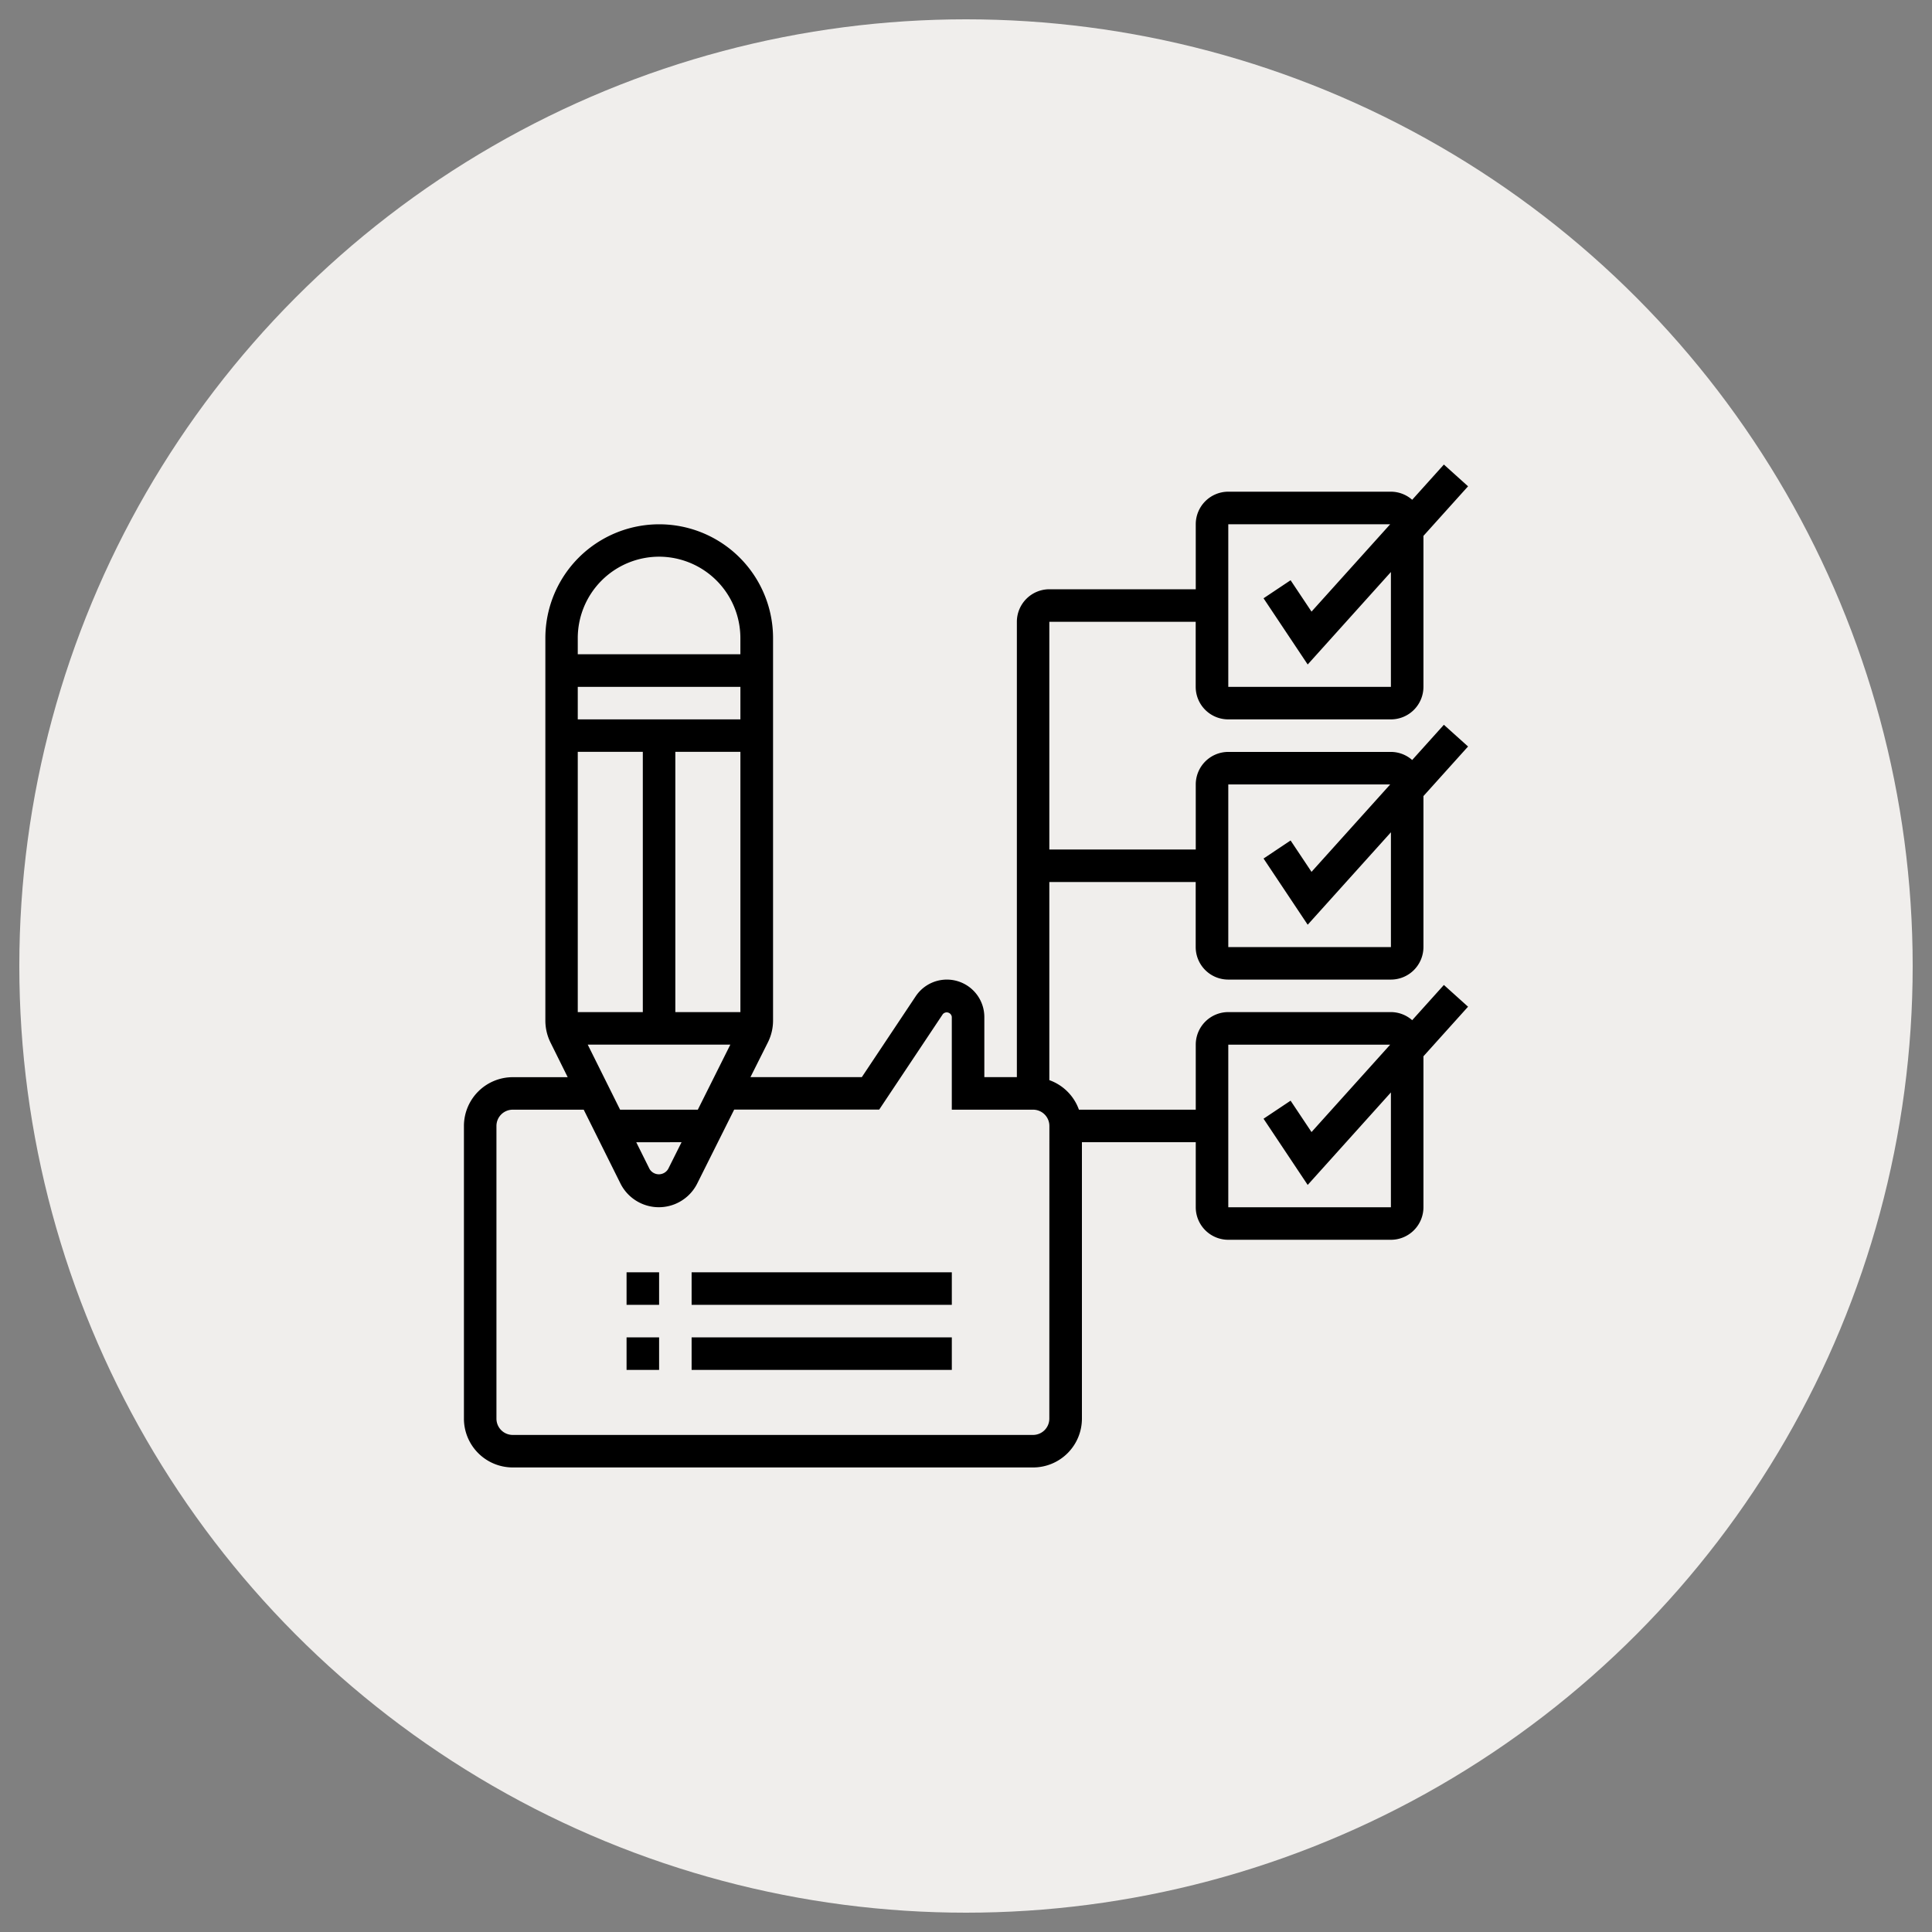
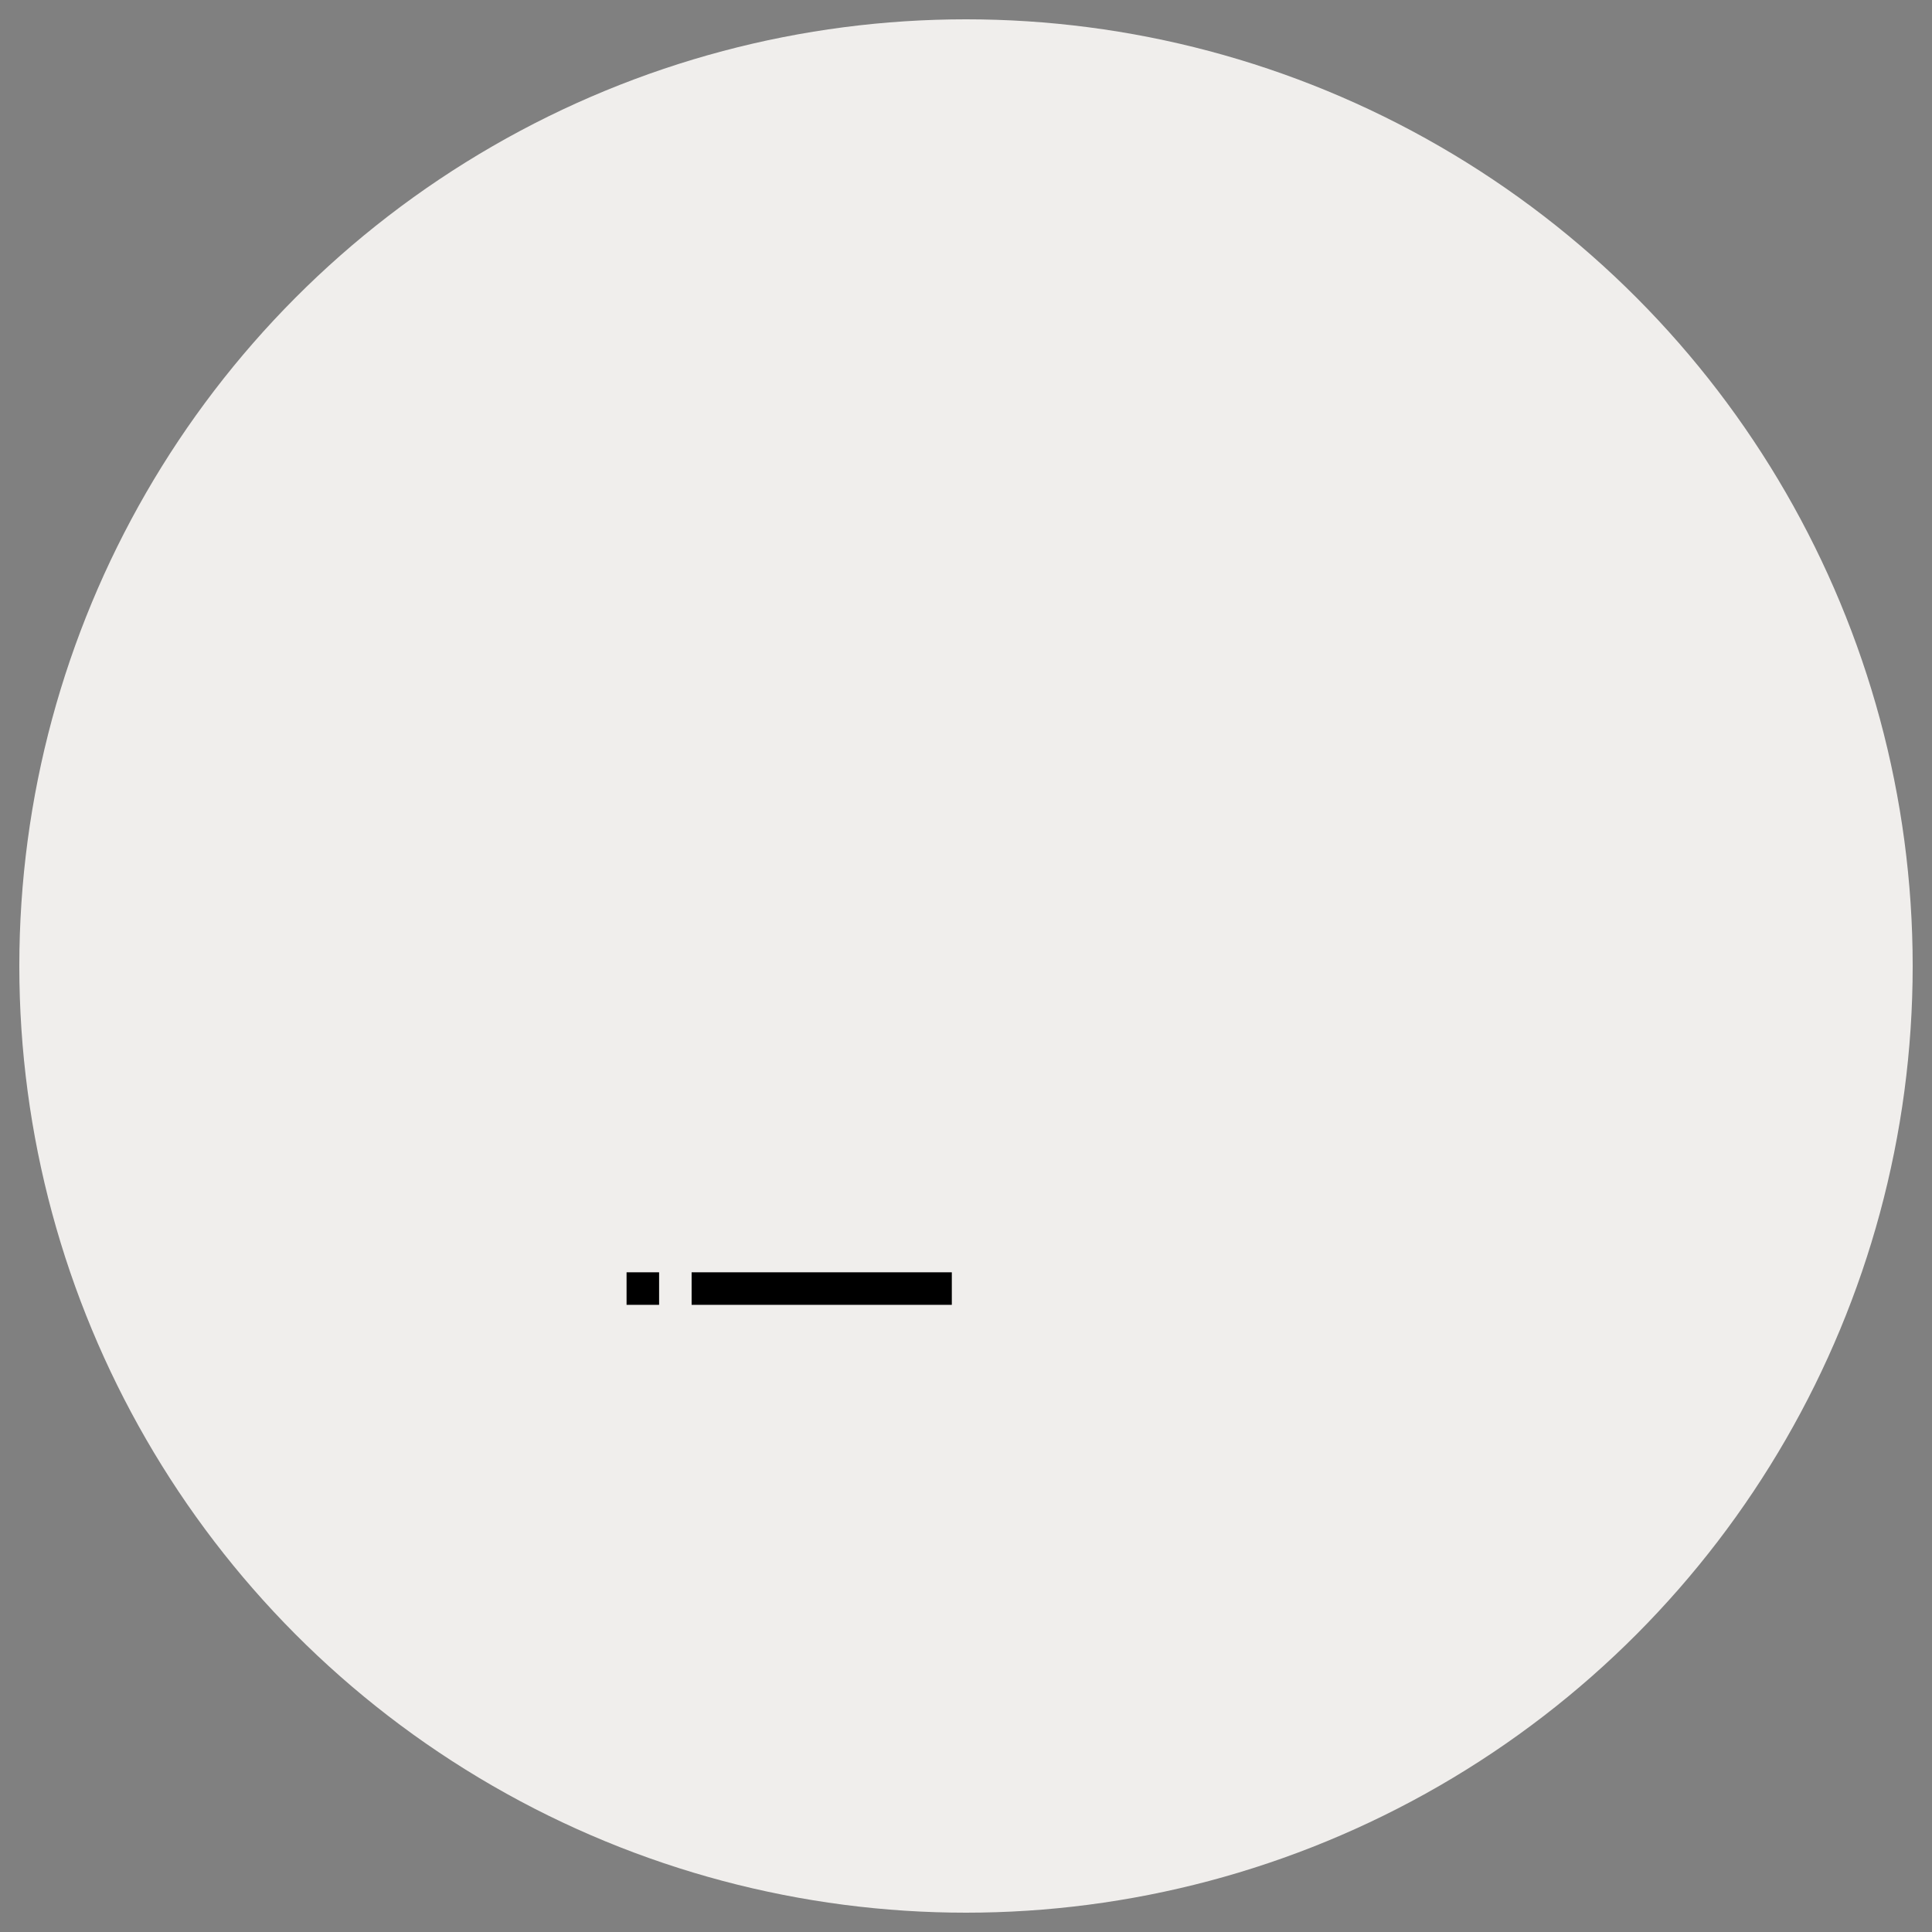
<svg xmlns="http://www.w3.org/2000/svg" width="100" height="100" viewBox="0 0 100 100">
  <rect x="0" y="0" width="100" height="100" fill="#808080" stroke="none" />
  <defs>
    <clipPath id="clip-path">
      <rect id="Rectangle_55" data-name="Rectangle 55" width="100" height="100" />
    </clipPath>
  </defs>
  <g id="Editorial_plan" data-name="Editorial plan" clip-path="url(#clip-path)">
    <circle id="Ellipse_1" data-name="Ellipse 1" cx="49" cy="49" r="49" transform="translate(1 1)" fill="#f0eeec" />
    <g id="Group_8" data-name="Group 8" transform="translate(23.013 22.714)">
      <rect id="Rectangle_4" data-name="Rectangle 4" width="1.684" height="1.684" transform="translate(9.418 43.14)" />
      <rect id="Rectangle_5" data-name="Rectangle 5" width="13.468" height="1.684" transform="translate(12.785 43.14)" />
-       <rect id="Rectangle_6" data-name="Rectangle 6" width="1.684" height="1.684" transform="translate(9.418 46.508)" />
-       <rect id="Rectangle_7" data-name="Rectangle 7" width="13.468" height="1.684" transform="translate(12.785 46.508)" />
-       <path id="Path_76" data-name="Path 76" d="M40.563,27.989H48.98a1.685,1.685,0,0,0,1.684-1.684V18.491l2.309-2.566L51.722,14.8l-1.641,1.824a1.671,1.671,0,0,0-1.1-.419H40.563a1.685,1.685,0,0,0-1.684,1.684v3.367H31.3V9.47h7.576v3.367a1.685,1.685,0,0,0,1.684,1.684h8.42a1.685,1.685,0,0,0,1.684-1.684V5.023l2.309-2.566L51.722,1.331,50.081,3.155a1.671,1.671,0,0,0-1.1-.419H40.563A1.685,1.685,0,0,0,38.879,4.42V7.786H31.3A1.685,1.685,0,0,0,29.62,9.47V33.039H27.936V29.927a1.939,1.939,0,0,0-3.551-1.076l-2.791,4.188H15.83l.9-1.794A2.527,2.527,0,0,0,17,30.116v-19.8a5.892,5.892,0,1,0-11.785,0v19.8a2.553,2.553,0,0,0,.263,1.125l.893,1.8H3.525A2.528,2.528,0,0,0,1,35.565V50.716a2.528,2.528,0,0,0,2.525,2.525H30.462a2.528,2.528,0,0,0,2.525-2.525V36.406h5.892v3.367a1.685,1.685,0,0,0,1.684,1.684H48.98a1.685,1.685,0,0,0,1.684-1.684V31.959l2.309-2.566-1.251-1.126-1.641,1.824a1.671,1.671,0,0,0-1.1-.419H40.563a1.685,1.685,0,0,0-1.684,1.684v3.367H32.832A2.523,2.523,0,0,0,31.3,33.194V22.938h7.576v3.367a1.685,1.685,0,0,0,1.687,1.684Zm0-10.1h8.38l-4.072,4.524-1.083-1.624-1.4.934,2.285,3.427,4.308-4.786v5.944H40.563Zm0-13.468h8.38L44.871,8.943,43.788,7.319l-1.4.934,2.285,3.427L48.98,6.893v5.944H40.563Zm0,26.936h8.38l-4.072,4.524-1.083-1.624-1.4.934,2.285,3.427L48.98,33.83v5.944H40.563ZM13.106,34.723H9.083L7.408,31.356h7.381Zm-.842,1.684-.693,1.386a.56.56,0,0,1-.963,0l-.689-1.385Zm-.322-6.734V16.2H15.31V29.672ZM6.892,14.521V12.837H15.31v1.684ZM10.259,16.2V29.672H6.892V16.2ZM11.1,6.1a4.214,4.214,0,0,1,4.209,4.209v.842H6.892v-.842A4.214,4.214,0,0,1,11.1,6.1ZM31.3,50.716a.843.843,0,0,1-.842.842H3.525a.843.843,0,0,1-.842-.842V35.565a.843.843,0,0,1,.842-.842H7.2l1.9,3.818a2.222,2.222,0,0,0,3.977,0l1.911-3.822h7.506l3.291-4.937a.265.265,0,0,1,.467.141v4.8h4.209a.843.843,0,0,1,.842.842Z" />
    </g>
  </g>
</svg>